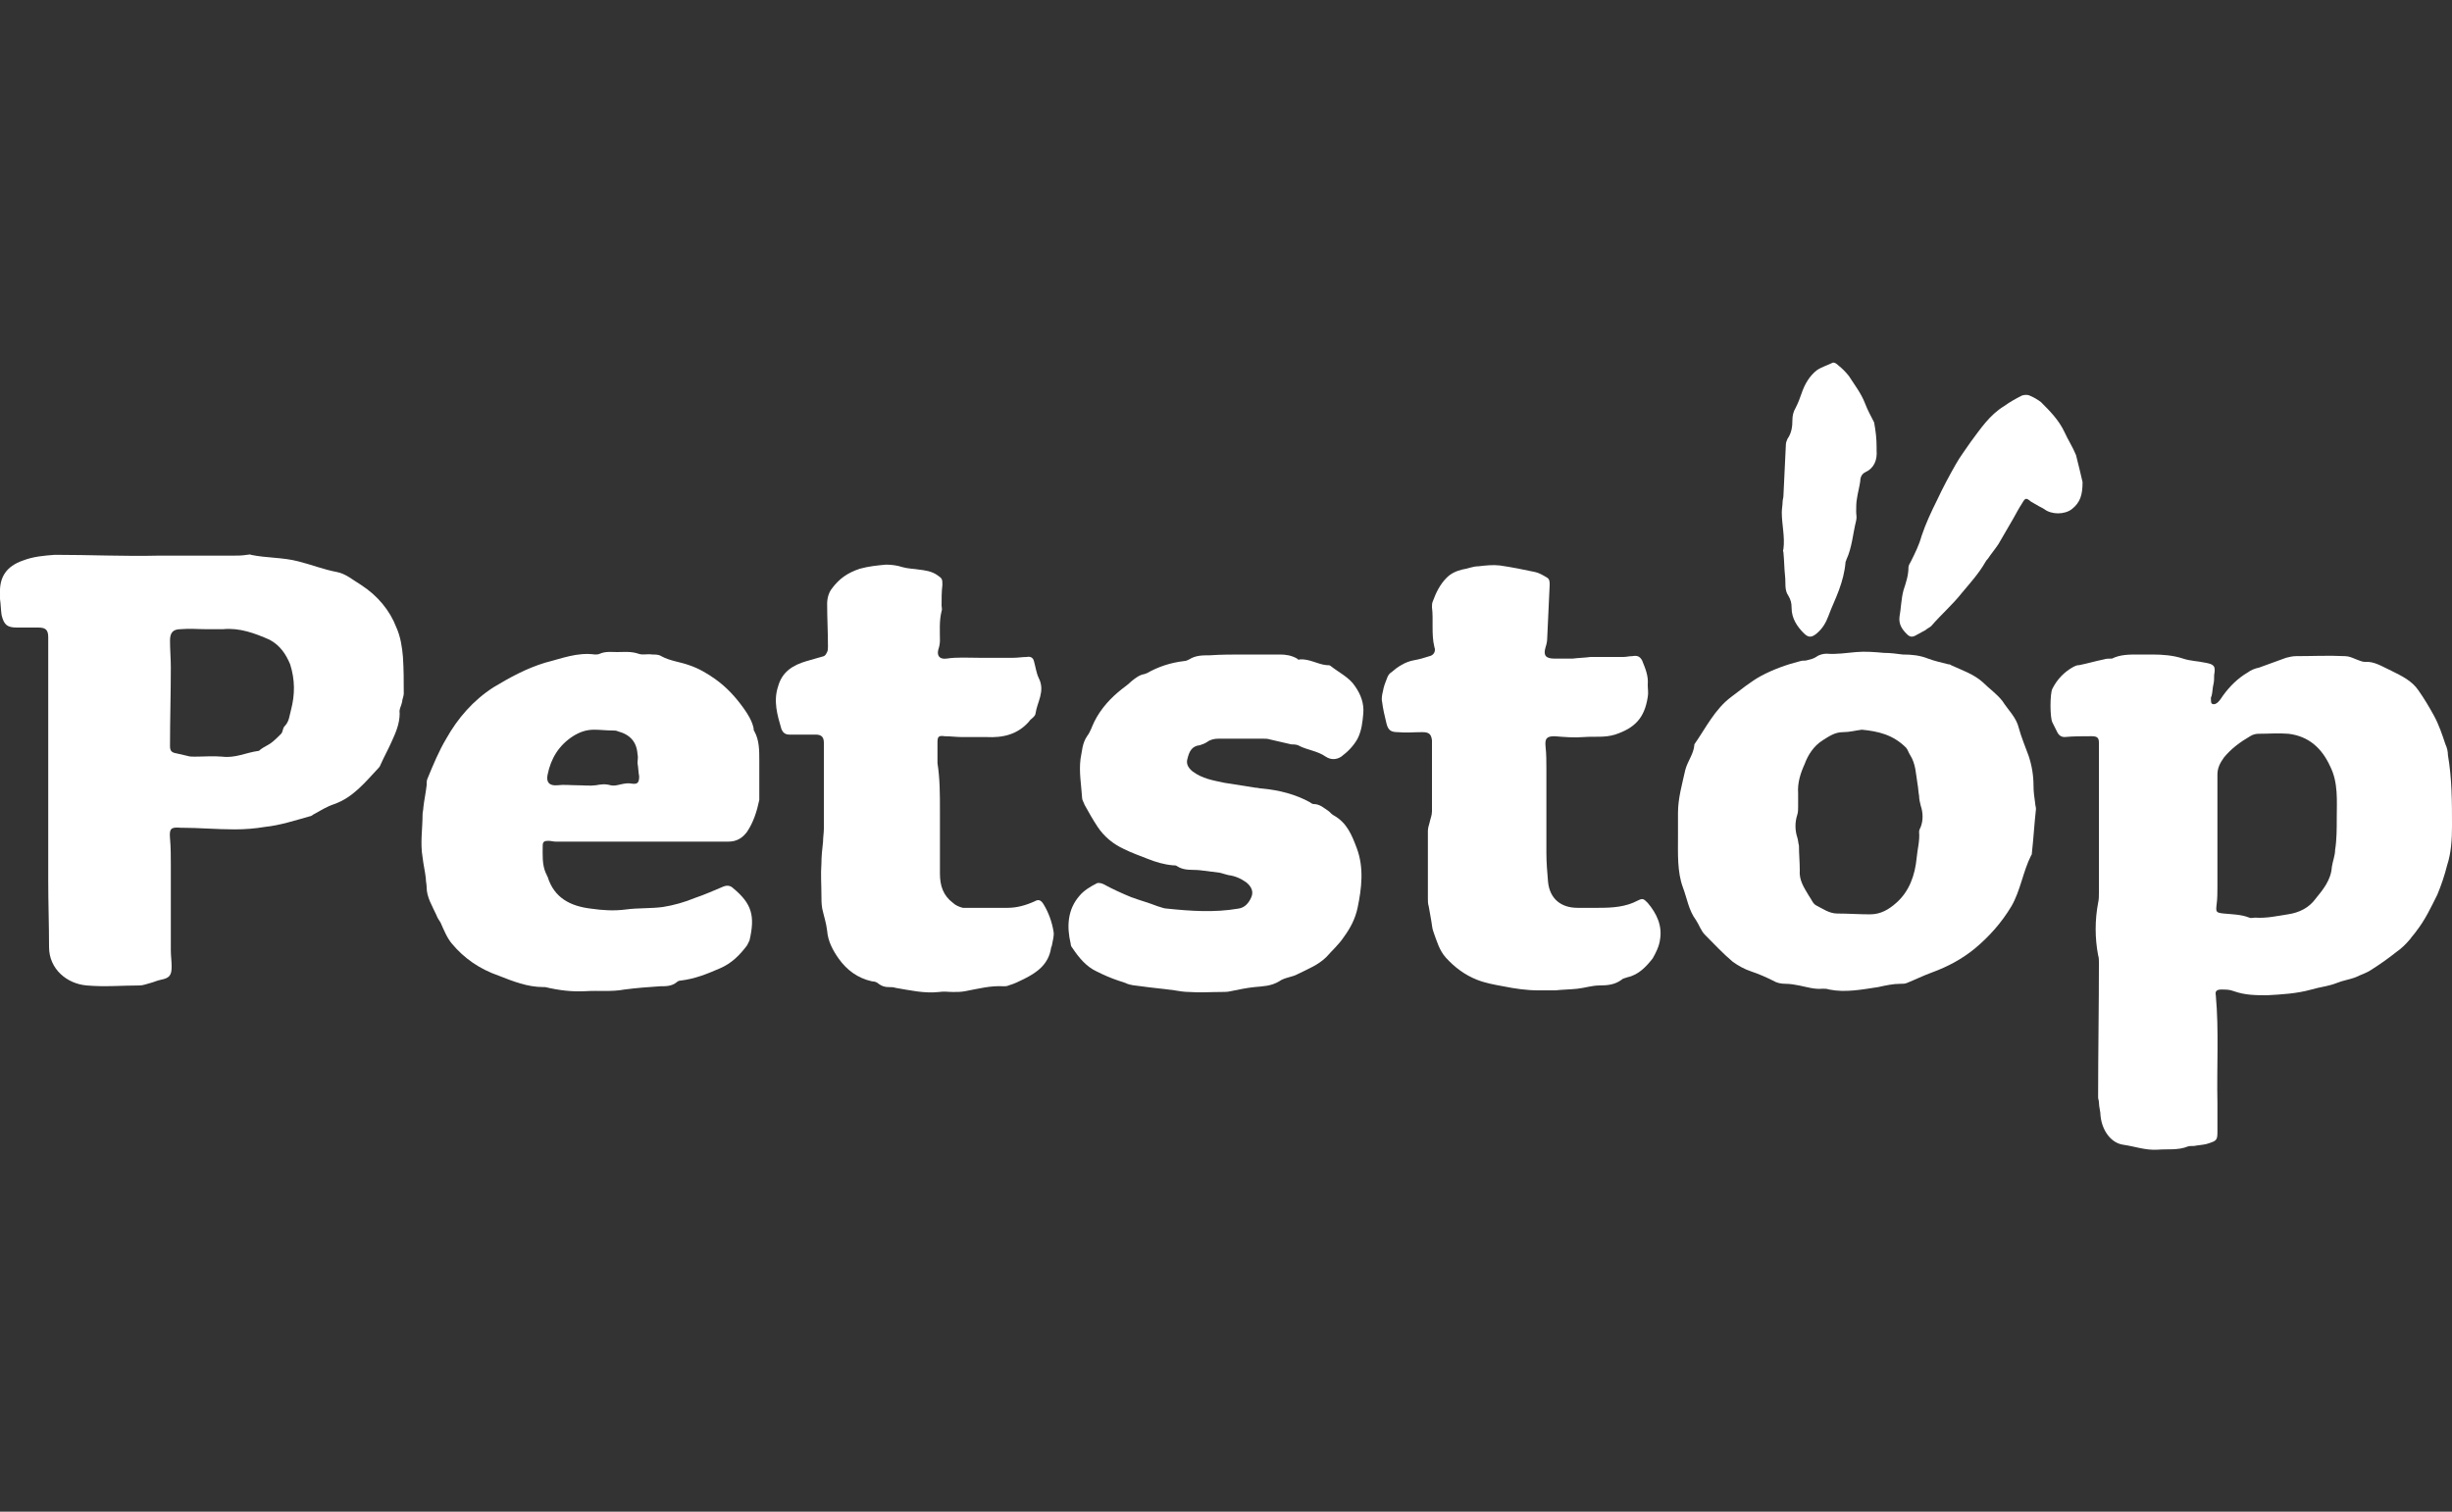
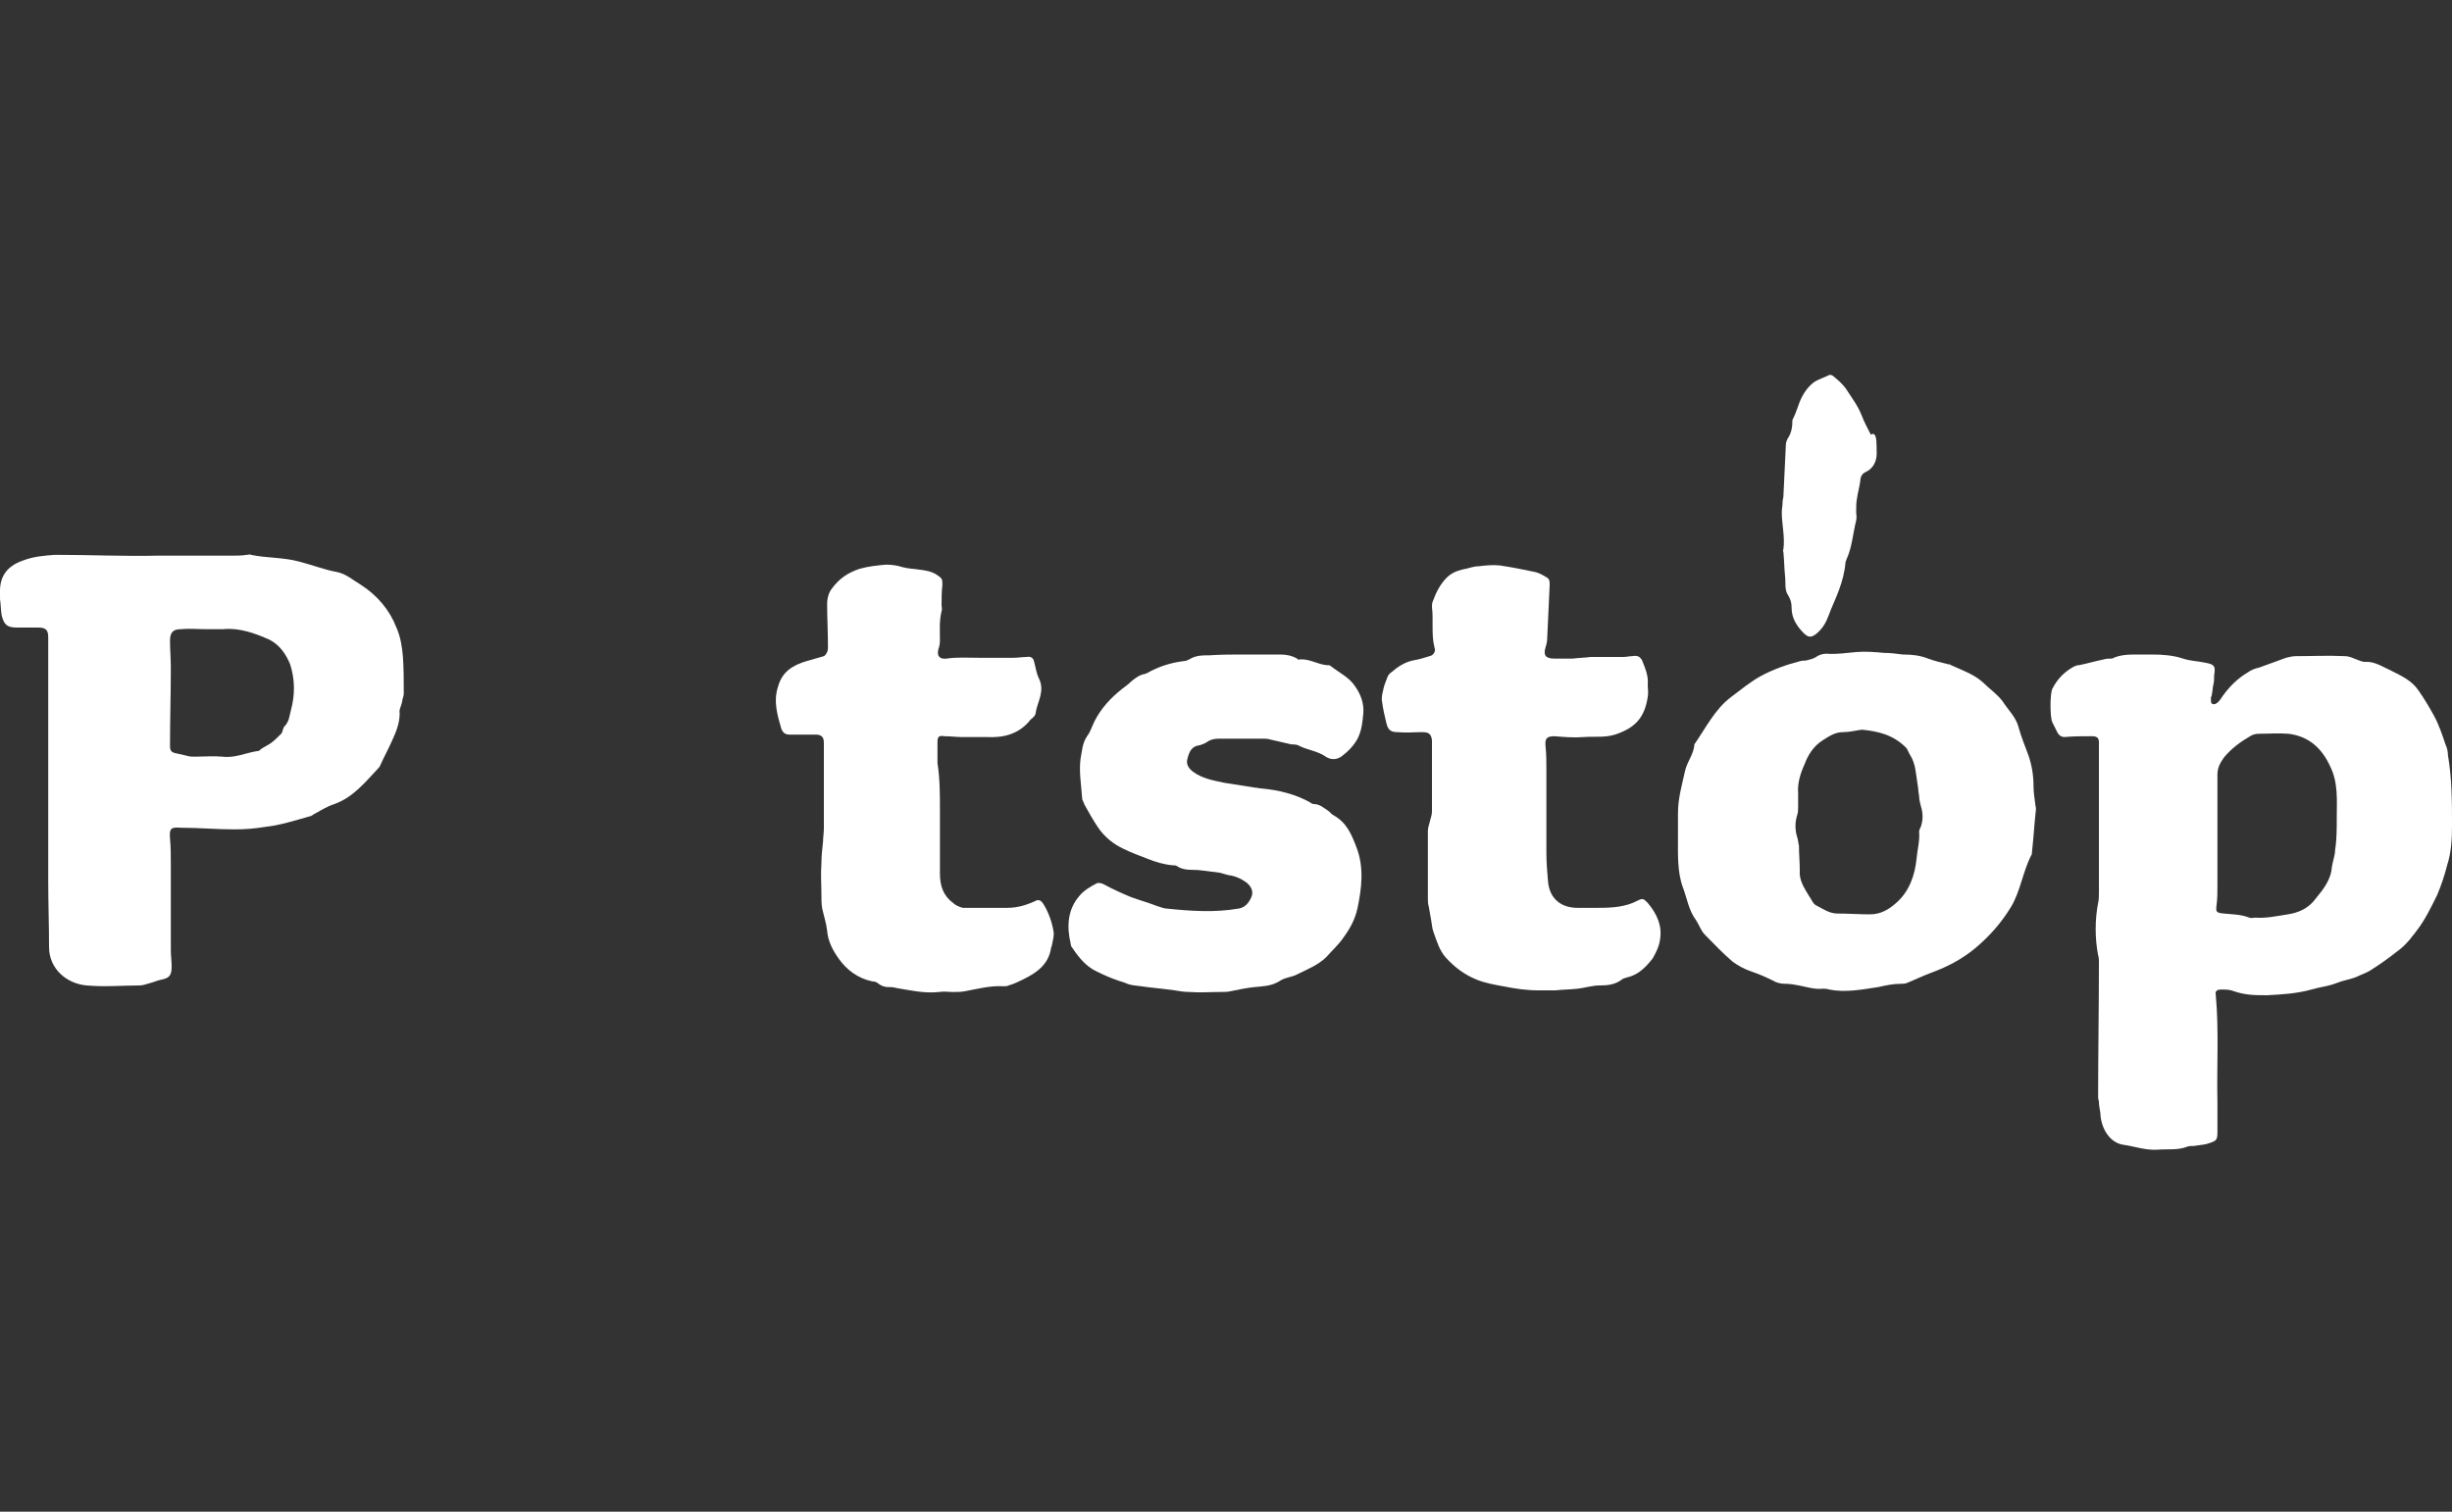
<svg xmlns="http://www.w3.org/2000/svg" version="1.1" id="Layer_1" x="0px" y="0px" viewBox="0 0 300 185" style="enable-background:new 0 0 300 185;" xml:space="preserve">
  <rect x="0" y="0" width="300" height="185" fill="#333333" stroke="none" />
  <style type="text/css">
	.st0{fill:#FFFFFF;}
</style>
  <g>
    <path class="st0" d="M261.6,80.1c0.6,0,1.1,0,1.7,0c1.3,0,2.6,0.1,3.8,0.5c0.9,0.3,1.8,0.3,2.7,0.5c1.1,0.2,1.3,0.4,1.1,1.5   c0,0.4,0,0.8-0.1,1.2c-0.1,0.4-0.1,0.9-0.2,1.3c0,0.1-0.1,0.2-0.1,0.3c0,0.2,0,0.6,0.1,0.7c0.3,0.2,0.6,0,0.8-0.2   c0.2-0.2,0.4-0.5,0.6-0.8c0.8-1.1,1.8-2.1,3-2.8c0.4-0.3,0.9-0.5,1.4-0.6c1.1-0.4,2.2-0.8,3.3-1.2c0.4-0.1,0.8-0.2,1.2-0.2   c2,0,4-0.1,6,0c0.5,0,0.9,0.2,1.4,0.4c0.3,0.1,0.7,0.3,1,0.3c1.2-0.1,2.2,0.6,3.3,1.1c1.2,0.6,2.5,1.2,3.3,2.4c0.7,1,1.3,2,1.9,3.1   c0.6,1.1,1,2.3,1.4,3.5c0.2,0.4,0.3,0.9,0.3,1.3c0.5,2.9,0.5,5.8,0.5,8.7c0,1.6-0.1,3.3-0.6,4.8c-0.3,1.2-0.7,2.4-1.2,3.6   c-0.8,1.6-1.5,3.1-2.6,4.5c-0.2,0.3-0.5,0.6-0.7,0.9c-0.5,0.6-1.1,1.2-1.7,1.6c-1,0.8-2,1.5-3.1,2.2c-0.6,0.4-1.3,0.6-1.9,0.9   c-0.8,0.3-1.6,0.4-2.3,0.7c-1,0.4-2.1,0.5-3.1,0.8c-1.8,0.5-3.6,0.6-5.4,0.7c-1.4,0-2.7,0-4.1-0.5c-0.5-0.2-1-0.2-1.5-0.2   c-0.6,0-0.8,0.2-0.7,0.7c0.4,4.4,0.1,8.8,0.2,13.2c0,1.2,0,2.3,0,3.5c0,1-0.1,1.1-1,1.4c-0.5,0.2-1,0.2-1.6,0.3   c-0.3,0.1-0.7,0-1,0.1c-1.2,0.5-2.5,0.3-3.7,0.4c-1.5,0.1-2.8-0.4-4.2-0.6c-1.5-0.2-2.6-1.7-2.8-3.5c0-0.6-0.2-1.1-0.2-1.7   c0-0.2-0.1-0.4-0.1-0.6c0-5.5,0.1-11,0.1-16.5c0-0.3,0-0.6-0.1-0.9c-0.4-2.1-0.4-4.3,0-6.4c0.1-0.4,0.1-0.9,0.1-1.3   c0-4.9,0-9.9,0-14.8c0-1.2,0-2.3,0-3.5c0-0.6-0.2-0.8-0.9-0.8c-1.1,0-2.2,0-3.3,0.1c-0.4,0-0.7-0.2-0.9-0.6   c-0.2-0.4-0.4-0.8-0.6-1.2c-0.3-0.6-0.3-3.5,0-4.1c0.6-1.2,1.5-2.1,2.6-2.7c0.2-0.1,0.4-0.2,0.7-0.2c1-0.2,2-0.5,3-0.7   c0.3-0.1,0.6-0.1,1-0.1C259.4,80.1,260.5,80.1,261.6,80.1C261.6,80.1,261.6,80.1,261.6,80.1z M285.9,100.1c0-2.1,0.2-4.3-0.8-6.3   c-1-2.2-2.6-3.7-5.1-4c-1.2-0.1-2.5,0-3.7,0c-0.3,0-0.7,0.1-1,0.3c-1.2,0.7-2.3,1.5-3.2,2.6c-0.5,0.7-0.8,1.3-0.8,2.1   c0,4.6,0,9.2,0,13.7c0,0.7,0,1.5-0.1,2.2c-0.1,0.9-0.1,1,0.9,1.1c1,0.1,2.1,0.1,3.1,0.5c0.2,0.1,0.5,0,0.7,0c1.4,0.1,2.7-0.2,4-0.4   c1.4-0.2,2.6-0.8,3.4-1.9c0.9-1.1,1.9-2.3,2-3.9c0.1-0.7,0.4-1.4,0.4-2.1C285.9,102.8,285.9,101.4,285.9,100.1z" />
    <path class="st0" d="M19.4,68c3,0,6,0,9.1,0c0.6,0,1.1,0,1.7-0.1c0.2,0,0.4-0.1,0.5,0c1.9,0.4,3.9,0.3,5.8,0.8   c1.6,0.4,3.1,1,4.7,1.3c1.1,0.2,2,1,3,1.6c2,1.3,3.5,3.1,4.3,5.2c0.5,1.1,0.7,2.4,0.8,3.6c0.1,1.5,0.1,3,0.1,4.5   c0,0.3-0.2,0.7-0.2,1c-0.1,0.5-0.4,0.9-0.3,1.4c0,1.3-0.5,2.4-1,3.5c-0.4,0.9-0.9,1.8-1.3,2.7c-0.1,0.2-0.1,0.3-0.3,0.5   c-1.6,1.7-3.1,3.6-5.4,4.4c-0.9,0.3-1.7,0.8-2.6,1.3c-0.1,0.1-0.3,0.2-0.4,0.2c-1.8,0.5-3.6,1.1-5.5,1.3c-1.2,0.2-2.4,0.3-3.7,0.3   c-2.2,0-4.4-0.2-6.5-0.2c0,0-0.1,0-0.1,0c-1.2-0.1-1.4,0.1-1.3,1.3c0.1,1.1,0.1,2.2,0.1,3.2c0,3.5,0,7,0,10.5c0,0.7,0.1,1.3,0.1,2   c0,1.1-0.3,1.4-1.3,1.6c-0.5,0.1-0.9,0.3-1.3,0.4c-0.4,0.1-0.9,0.3-1.3,0.3c-2.1,0-4.3,0.2-6.5,0c-2.4-0.2-4.6-2-4.6-4.7   c0-2.7-0.1-5.4-0.1-8.1c0-8,0-16,0-24c0-1.9,0-3.9,0-5.8c0-0.9-0.3-1.2-1.2-1.2c-0.9,0-1.7,0-2.6,0c-1.2,0-1.6-0.3-1.9-1.5   c-0.1-0.6-0.1-1.3-0.2-2c0-0.2,0-0.4,0-0.6c-0.1-2.1,0.8-3.4,2.8-4.1c1.3-0.5,2.6-0.6,3.9-0.7C11,67.9,15.2,68.1,19.4,68z M25.6,77   C25.6,77,25.6,77,25.6,77c-0.1,0-0.3,0-0.4,0c-1,0-2-0.1-3.1,0c-1,0-1.3,0.5-1.3,1.4c0,1.1,0.1,2.2,0.1,3.3c0,3.2-0.1,6.4-0.1,9.6   c0,0.6,0.2,0.8,0.8,0.9c0.4,0.1,0.9,0.2,1.3,0.3c0.3,0.1,0.6,0.1,0.9,0.1c1.1,0,2.3-0.1,3.4,0c1.6,0.2,2.9-0.5,4.4-0.7   c0.1,0,0.2-0.1,0.3-0.2c0.4-0.3,0.9-0.5,1.3-0.8c0.4-0.3,0.8-0.7,1.2-1.1c0.2-0.2,0.2-0.7,0.4-0.9c0.6-0.6,0.6-1.3,0.8-2   c0.5-1.9,0.5-3.7-0.1-5.6C35,80.1,34.3,79,33,78.3c-1.8-0.8-3.7-1.5-5.7-1.3C26.7,77,26.1,77,25.6,77z" />
    <path class="st0" d="M205.3,102.4c0-1,0-1.9,0-2.9c0-1.8,0.5-3.5,0.9-5.3c0.3-1.1,1-1.9,1.1-3c0,0,0-0.1,0-0.1   c1.4-2,2.5-4.3,4.5-5.8c1.2-0.9,2.4-1.9,3.7-2.6c1.5-0.8,3.2-1.4,4.8-1.8c0.3-0.1,0.5,0,0.8-0.1c0.4-0.1,0.8-0.2,1.1-0.4   c0.4-0.3,0.9-0.4,1.3-0.4c1.2,0.1,2.4-0.1,3.6-0.2c1.1-0.1,2.3,0,3.4,0.1c0.8,0,1.5,0.1,2.3,0.2c1.1,0,2.1,0.1,3.1,0.5   c0.8,0.3,1.7,0.5,2.5,0.7c0.1,0,0.2,0,0.3,0.1c1.3,0.6,2.8,1.1,3.9,2.1c0.8,0.8,1.7,1.4,2.4,2.3c0.7,1.1,1.7,2,2,3.3   c0.3,1.1,0.8,2.3,1.2,3.4c0.4,1.2,0.6,2.4,0.6,3.7c0,0.7,0.1,1.4,0.2,2.1c0,0.2,0.1,0.5,0.1,0.7c-0.2,1.8-0.3,3.6-0.5,5.4   c0,0.1,0,0.2-0.1,0.3c-1,2-1.3,4.3-2.4,6.2c-1.2,2-2.7,3.7-4.5,5.2c-1.6,1.3-3.3,2.2-5.2,2.9c-1.1,0.4-2.1,0.9-3.1,1.3   c-0.2,0.1-0.5,0.1-0.8,0.1c-0.9,0-1.8,0.2-2.7,0.4c-2,0.3-4,0.7-6,0.3c-0.3-0.1-0.5-0.1-0.8-0.1c-1,0.1-1.9-0.2-2.9-0.4   c-0.5-0.1-1.1-0.2-1.6-0.2c-0.6,0-1.1-0.1-1.6-0.4c-0.8-0.4-1.7-0.8-2.6-1.1c-0.9-0.3-1.6-0.7-2.3-1.2c-1.2-1-2.3-2.2-3.4-3.3   c-0.5-0.5-0.7-1.2-1.1-1.8c-0.9-1.2-1.1-2.7-1.6-4C205.2,106.7,205.3,104.5,205.3,102.4z M227.8,89.3c-0.8,0.1-1.5,0.3-2.3,0.3   c-1,0-1.7,0.5-2.5,1c-1.1,0.7-1.8,1.8-2.2,2.9c-0.5,1.1-0.9,2.3-0.8,3.6c0,0.5,0,1.1,0,1.6c0,0.3,0,0.7-0.1,1   c-0.3,0.9-0.3,1.9,0,2.8c0.1,0.3,0.1,0.6,0.2,1c0,1,0.1,2,0.1,3c-0.1,1.2,0.5,2.1,1.1,3.1c0.3,0.4,0.5,1,0.9,1.2   c0.8,0.4,1.6,1,2.6,1c1.3,0,2.7,0.1,4,0.1c1.3,0,2.3-0.6,3.2-1.4c1.6-1.4,2.3-3.4,2.5-5.5c0.1-1.1,0.4-2.1,0.3-3.2   c0-0.2,0.1-0.4,0.2-0.6c0.3-0.8,0.3-1.7,0-2.6c-0.1-0.4-0.2-0.8-0.2-1.2c-0.1-0.5-0.1-1-0.2-1.5c-0.2-1.2-0.2-2.4-0.9-3.5   c-0.2-0.3-0.3-0.7-0.5-0.9C231.6,89.9,229.8,89.5,227.8,89.3z" />
-     <path class="st0" d="M78.5,103c-3.5,0-7,0-10.5,0c-0.3,0-0.6-0.1-0.9-0.1c-0.5,0-0.7,0.1-0.7,0.6c0,1.1-0.1,2.3,0.4,3.4   c0.1,0.1,0.1,0.3,0.2,0.4c0.8,2.6,2.8,3.6,5.3,3.9c1.4,0.2,2.8,0.3,4.3,0.1c1.5-0.2,3-0.1,4.5-0.3c1.3-0.2,2.7-0.6,3.9-1.1   c1.2-0.4,2.3-0.9,3.5-1.4c0.5-0.2,0.9-0.1,1.2,0.2c2.3,1.9,2.7,3.4,2,6.4c-0.1,0.2-0.2,0.4-0.3,0.6c-0.9,1.2-1.9,2.2-3.3,2.8   c-1.6,0.7-3.1,1.3-4.8,1.5c-0.2,0-0.4,0.1-0.5,0.2c-0.6,0.5-1.3,0.5-2,0.5c-1.5,0.1-2.9,0.2-4.4,0.4c-1.6,0.3-3.2,0.1-4.7,0.2   c-1.7,0.1-3.3-0.1-5-0.5c-0.1,0-0.1,0-0.2,0c-2,0-3.7-0.7-5.5-1.4c-2.3-0.8-4.2-2.1-5.7-3.9c-0.6-0.7-1-1.7-1.4-2.6   c-0.2-0.3-0.4-0.6-0.5-0.9c-0.5-1.1-1.2-2.2-1.2-3.4c0-0.4-0.1-0.7-0.1-1.1c-0.1-0.9-0.3-1.7-0.4-2.6c-0.3-1.7,0-3.5,0-5.2   c0-0.3,0.1-0.6,0.1-0.9c0.1-0.9,0.3-1.8,0.4-2.7c0-0.3,0-0.6,0.1-0.8c0.7-1.7,1.4-3.4,2.3-4.9c1.4-2.5,3.3-4.7,5.8-6.3   c2-1.2,4-2.3,6.3-3c2-0.5,3.9-1.3,6.1-1c0.2,0,0.4,0,0.6-0.1c0.7-0.3,1.4-0.2,2.1-0.2c0.9,0,1.7-0.1,2.6,0.2c0.5,0.2,1.1,0,1.7,0.1   c0.4,0,0.8,0,1.1,0.2c1.1,0.6,2.3,0.7,3.4,1.1c1.2,0.4,2.2,1,3.2,1.7c1.4,1,2.5,2.2,3.5,3.6c0.5,0.7,1,1.5,1.2,2.4   c0,0.1,0,0.3,0.1,0.4c0.6,1.1,0.6,2.3,0.6,3.6c0,1.4,0,2.8,0,4.2c0,0.2,0,0.4,0,0.6c-0.3,1.4-0.7,2.7-1.5,3.9   c-0.6,0.8-1.3,1.2-2.3,1.2C85.3,103,81.9,103,78.5,103C78.5,103,78.5,103,78.5,103z M78,93.4C78,93.4,78,93.4,78,93.4   c0-0.4,0.1-0.7,0-1.1c-0.1-1.5-0.9-2.4-2.4-2.8c-0.2-0.1-0.4-0.1-0.6-0.1c-0.8,0-1.6-0.1-2.3-0.1c-1,0-1.8,0.3-2.6,0.8   c-1.7,1.1-2.7,2.7-3.1,4.7c-0.2,0.9,0.2,1.4,1.2,1.3c0.8-0.1,1.6,0,2.4,0c0.8,0,1.6,0.1,2.3,0c0.6-0.1,1.1-0.2,1.8,0   c0.4,0.1,0.8,0,1.2-0.1c0.5-0.1,0.9-0.2,1.4-0.1c0.7,0.1,0.9-0.1,0.9-0.9C78.1,94.5,78.1,93.9,78,93.4z" />
    <path class="st0" d="M152.1,80.1c1.5,0,3,0,4.5,0c0.7,0,1.4,0.1,2.1,0.5c0.1,0.1,0.2,0.2,0.3,0.1c1.2-0.1,2.2,0.6,3.3,0.7   c0.2,0,0.4,0,0.5,0.1c1,0.8,2.3,1.4,3,2.5c0.7,1,1.1,2.1,1,3.3c-0.1,1.1-0.2,2.1-0.7,3.1c-0.5,0.9-1.2,1.6-2,2.2   c-0.6,0.4-1.3,0.4-1.9,0c-1-0.7-2.2-0.8-3.2-1.3c-0.3-0.2-0.7-0.2-1-0.2c-0.9-0.2-1.7-0.4-2.6-0.6c-0.3-0.1-0.6-0.1-0.9-0.1   c-1.8,0-3.6,0-5.4,0c-0.5,0-1,0.1-1.4,0.4c-0.3,0.2-0.6,0.3-0.9,0.4c-1,0.1-1.3,0.8-1.5,1.6c-0.2,0.6,0,1.1,0.6,1.6   c1.2,0.9,2.5,1.1,3.9,1.4c1.3,0.2,2.5,0.4,3.8,0.6c0.3,0,0.5,0.1,0.8,0.1c2.1,0.2,4.1,0.7,5.9,1.7c0.1,0.1,0.3,0.2,0.4,0.2   c0.8,0,1.3,0.5,1.9,0.9c0.2,0.2,0.4,0.4,0.6,0.5c1.6,0.9,2.2,2.4,2.8,4c0.9,2.4,0.6,4.9,0.1,7.3c-0.3,1.4-0.9,2.5-1.7,3.6   c-0.6,0.9-1.4,1.6-2.1,2.4c-1,1-2.3,1.5-3.5,2.1c-0.7,0.4-1.6,0.4-2.3,0.9c-1,0.6-2,0.6-3,0.7c-1,0.1-1.9,0.3-2.9,0.5   c-0.4,0.1-0.8,0.1-1.2,0.1c-1.3,0-2.6,0.1-3.9,0c-0.6,0-1.2-0.1-1.8-0.2c-1.4-0.2-2.7-0.3-4.1-0.5c-0.7-0.1-1.3-0.1-1.9-0.4   c-0.3-0.1-0.6-0.2-0.9-0.3c-0.9-0.3-1.8-0.7-2.6-1.1c-1.3-0.6-2.2-1.7-3-2.9c-0.1-0.1-0.2-0.3-0.2-0.5c-0.5-2.1-0.4-4.2,1.1-5.9   c0.5-0.6,1.3-1.1,2.1-1.5c0.2-0.1,0.6,0,0.8,0.1c1.1,0.6,2.2,1.1,3.4,1.6c1.1,0.4,2.2,0.7,3.2,1.1c0.4,0.1,0.8,0.3,1.2,0.3   c2.9,0.3,5.8,0.5,8.7,0c0.8-0.1,1.3-0.7,1.6-1.4c0.3-0.7,0-1.3-0.6-1.8c-0.7-0.5-1.4-0.8-2.2-0.9c-0.4-0.1-0.7-0.2-1.1-0.3   c-0.8-0.1-1.6-0.2-2.4-0.3c-0.9-0.1-1.9,0.1-2.8-0.5c-0.1-0.1-0.3-0.1-0.5-0.1c-1.1-0.1-2.1-0.4-3.1-0.8c-1-0.4-1.9-0.7-2.9-1.2   c-1.3-0.6-2.4-1.5-3.2-2.7c-0.6-0.9-1.1-1.8-1.6-2.7c-0.1-0.3-0.3-0.6-0.3-0.8c-0.1-1.6-0.4-3.2-0.2-4.8c0.2-1,0.2-1.9,0.8-2.8   c0.4-0.5,0.6-1.2,0.9-1.8c0.8-1.6,2-2.9,3.4-4c0.4-0.3,0.8-0.6,1.1-0.9c0.5-0.4,1-0.8,1.6-0.9c0.1,0,0.2-0.1,0.3-0.1   c1.4-0.8,2.9-1.3,4.6-1.5c0.2,0,0.4-0.1,0.6-0.2c0.8-0.5,1.6-0.5,2.5-0.5C149.4,80.1,150.8,80.1,152.1,80.1   C152.1,80.1,152.1,80.1,152.1,80.1z" />
    <path class="st0" d="M115,99.2c0,2.6,0,5.1,0,7.7c0,1.5,0.4,2.7,1.6,3.6c0.3,0.3,0.8,0.5,1.2,0.6c1.8,0,3.6,0,5.5,0   c1.1,0,2.2-0.3,3.3-0.8c0.5-0.3,0.8-0.1,1.1,0.4c0.6,1,1,2.1,1.2,3.3c0.1,0.5-0.1,1.1-0.2,1.7c0,0.1-0.1,0.2-0.1,0.3   c-0.3,2-1.7,3-3.3,3.8c-0.6,0.3-1.2,0.6-1.9,0.8c-0.2,0.1-0.4,0.1-0.6,0.1c-1.6-0.1-3.1,0.3-4.7,0.6c-0.5,0.1-1,0.1-1.5,0.1   c-0.6,0-1.1-0.1-1.7,0c-1.8,0.2-3.5-0.2-5.3-0.5c-0.3-0.1-0.6-0.1-0.9-0.1c-0.4,0-0.8-0.1-1.2-0.4c-0.2-0.2-0.5-0.3-0.8-0.3   c-1.8-0.4-3.1-1.4-4.1-2.8c-0.7-1-1.3-2.1-1.4-3.4c-0.1-0.9-0.4-1.8-0.6-2.7c-0.1-0.6-0.1-1.1-0.1-1.7c0-1.3-0.1-2.5,0-3.8   c0-0.9,0.1-1.8,0.2-2.7c0-0.5,0.1-1.1,0.1-1.6c0-2.5,0-5,0-7.5c0-1,0-2,0-3c0-0.7-0.3-1-1-1c-0.2,0-0.5,0-0.7,0c-0.8,0-1.7,0-2.5,0   c-0.5,0-0.8-0.2-1-0.7c-0.5-1.7-1-3.4-0.4-5.2c0.5-1.8,1.8-2.6,3.5-3.1c0.7-0.2,1.4-0.4,2.1-0.6c0.2-0.1,0.3-0.3,0.4-0.5   c0.1-0.2,0.1-0.5,0.1-0.7c0-1.7-0.1-3.5-0.1-5.2c0-0.7,0.2-1.4,0.6-1.9c0.9-1.2,1.9-1.9,3.4-2.4c1.1-0.3,2.1-0.4,3.2-0.5   c0.7,0,1.4,0.1,2,0.3c0.7,0.2,1.4,0.2,2,0.3c0.8,0.1,1.6,0.2,2.3,0.7c0.6,0.4,0.6,0.5,0.6,1.2c-0.1,0.8-0.1,1.7-0.1,2.5   c0,0.2,0.1,0.5,0,0.7c-0.3,1.2-0.2,2.4-0.2,3.6c0,0.4-0.1,0.8-0.2,1.1c-0.2,0.8,0.2,1.2,1,1.1c1.3-0.2,2.7-0.1,4-0.1   c1.4,0,2.8,0,4.2,0c0.5,0,1.1-0.1,1.6-0.1c0.5-0.1,0.8,0.1,0.9,0.5c0.2,0.7,0.3,1.5,0.6,2.1c0.8,1.6-0.2,2.9-0.4,4.3   c0,0.2-0.2,0.4-0.3,0.5c-0.2,0.2-0.4,0.3-0.5,0.5c-1.4,1.6-3.2,2-5.2,1.9c-1,0-2,0-3,0c-0.7,0-1.4-0.1-2.1-0.1   c-0.7-0.1-0.9,0-0.9,0.7c0,0.9,0,1.7,0,2.6C115,95.3,115,97.2,115,99.2C115,99.2,115,99.2,115,99.2z" />
    <path class="st0" d="M194.6,80.4c1.3,0,2.7,0,4,0c0.4,0,0.7-0.1,1.1-0.1c0.6-0.1,0.9,0,1.2,0.5c0.4,1,0.8,1.9,0.7,3   c0,0.5,0.1,1,0,1.5c-0.4,2.6-1.6,3.8-4,4.6c-1.3,0.4-2.5,0.2-3.8,0.3c-1.2,0.1-2.4,0-3.6-0.1c-1,0-1.2,0.3-1.1,1.3   c0.1,0.9,0.1,1.8,0.1,2.7c0,3.4,0,6.9,0,10.3c0,1.2,0.1,2.3,0.2,3.5c0.2,2.1,1.6,3.2,3.6,3.2c0.9,0,1.7,0,2.6,0   c1.7,0,3.3-0.1,4.8-0.9c0.6-0.3,0.7-0.2,1.2,0.3c1.1,1.3,1.8,2.8,1.5,4.5c-0.1,0.8-0.5,1.6-0.9,2.3c-0.8,1-1.7,2-3.1,2.3   c-0.2,0.1-0.5,0.1-0.7,0.3c-0.8,0.6-1.7,0.7-2.7,0.7c-0.9,0-1.8,0.3-2.7,0.4c-0.9,0.1-1.8,0.1-2.7,0.2c-0.7,0-1.4,0-2.1,0   c-1.4,0-2.8-0.2-4.3-0.5c-1.1-0.2-2.2-0.4-3.2-0.8c-1.5-0.6-2.7-1.5-3.8-2.7c-0.8-0.9-1.1-2-1.5-3.1c-0.2-0.5-0.2-1-0.3-1.5   c-0.1-0.6-0.2-1.2-0.3-1.7c-0.1-0.3-0.1-0.6-0.1-0.9c0-2.8,0-5.5,0-8.3c0-0.3,0.1-0.7,0.2-1c0.1-0.5,0.3-0.9,0.3-1.4   c0-2.5,0-4.9,0-7.4c0-0.4,0-0.8,0-1.3c-0.1-0.8-0.4-1-1.2-1c-1,0-2,0.1-3,0c-0.9,0-1.2-0.3-1.4-1.2c-0.2-0.8-0.4-1.7-0.5-2.5   c-0.1-0.4,0-0.9,0.1-1.3c0.1-0.6,0.3-1.1,0.5-1.6c0.1-0.3,0.3-0.6,0.5-0.7c0.8-0.7,1.7-1.3,2.8-1.5c0.6-0.1,1.3-0.3,1.9-0.5   c0.5-0.1,0.8-0.6,0.6-1.1c-0.4-1.6-0.1-3.3-0.3-4.9c0-0.2,0-0.5,0.1-0.7c0.4-1.1,0.9-2.1,1.7-2.9c0.5-0.5,1.1-0.8,1.9-1   c0.7-0.1,1.3-0.4,2-0.4c0.9-0.1,1.7-0.2,2.6-0.1c1.4,0.2,2.9,0.5,4.3,0.8c0.5,0.1,1,0.4,1.5,0.7c0.3,0.2,0.3,0.5,0.3,0.9   c-0.1,2.2-0.2,4.4-0.3,6.5c0,0.4-0.1,0.8-0.2,1.1c-0.3,1,0,1.4,1.1,1.4c0.7,0,1.4,0,2.2,0C193.2,80.5,193.9,80.5,194.6,80.4   C194.6,80.5,194.6,80.4,194.6,80.4z" />
-     <path class="st0" d="M254.8,59c0,1.6-0.3,2.5-1.3,3.3c-0.9,0.7-2.5,0.7-3.4,0c-0.3-0.2-0.6-0.3-0.9-0.5c-0.2-0.1-0.5-0.3-0.7-0.4   c-0.6-0.5-0.7-0.5-1.1,0.2c-0.4,0.6-0.7,1.2-1.1,1.9c-0.6,1-1.2,2.1-1.8,3.1c-0.4,0.6-0.9,1.2-1.3,1.8c-0.1,0.1-0.2,0.2-0.3,0.4   c-0.8,1.4-1.9,2.6-2.9,3.8c-1.1,1.4-2.5,2.6-3.7,4c-0.2,0.2-0.5,0.3-0.7,0.5c-0.4,0.2-0.7,0.4-1.1,0.6c-0.5,0.3-0.8,0.3-1.2-0.1   c-0.6-0.6-1-1.2-0.9-2.1c0.2-1.1,0.2-2.2,0.5-3.3c0.3-0.9,0.6-1.8,0.6-2.8c0-0.2,0.2-0.5,0.3-0.7c0.5-1,1-2,1.3-3.1   c0.5-1.5,1.2-3,1.9-4.4c0.7-1.5,1.5-3,2.3-4.4c0.5-0.9,1.2-1.8,1.8-2.7c1.2-1.6,2.3-3.3,4.1-4.4c0.7-0.5,1.4-0.9,2.2-1.3   c0.3-0.1,0.7-0.1,0.9,0c0.5,0.2,1,0.5,1.4,0.8c1.1,1.1,2.2,2.2,2.9,3.7c0.4,0.9,1,1.8,1.4,2.8C254.3,56.9,254.6,58.1,254.8,59z" />
-     <path class="st0" d="M229.6,54.7c0,0.1,0,0.2,0,0.4c0.1,1.2-0.3,2.2-1.4,2.7c-0.4,0.2-0.6,0.6-0.6,1.1c-0.1,0.7-0.3,1.4-0.4,2.1   c-0.1,0.5-0.1,1.1-0.1,1.6c0,0.4,0.1,0.7,0,1.1c-0.4,1.6-0.5,3.3-1.2,4.8c0,0.1-0.1,0.2-0.1,0.3c-0.1,1.2-0.4,2.3-0.8,3.4   c-0.4,1.1-0.9,2.1-1.3,3.2c-0.3,0.8-0.7,1.5-1.4,2.1c-0.6,0.5-1,0.6-1.6,0c-0.8-0.8-1.5-1.8-1.5-3.1c0-0.6-0.1-1-0.4-1.5   c-0.5-0.7-0.3-1.6-0.4-2.4c-0.1-0.9-0.1-1.9-0.2-2.9c0-0.1-0.1-0.2,0-0.4c0.2-1.5-0.2-3-0.2-4.5c0-0.4,0.1-0.9,0.1-1.3   c0-0.2,0.1-0.5,0.1-0.7c0.1-2.1,0.2-4.2,0.3-6.3c0-0.2,0.1-0.5,0.2-0.7c0.5-0.7,0.6-1.5,0.6-2.3c0-0.5,0.1-1,0.4-1.5   c0.3-0.6,0.5-1.1,0.7-1.7c0.4-1.2,1-2.2,1.9-2.9c0.6-0.4,1.3-0.6,1.9-0.9c0.2-0.1,0.5,0.1,0.7,0.3c0.5,0.4,0.9,0.8,1.3,1.3   c0.7,1.1,1.5,2.1,2,3.4c0.3,0.8,0.7,1.5,1.1,2.3C229.5,52.8,229.6,53.7,229.6,54.7z" />
+     <path class="st0" d="M229.6,54.7c0,0.1,0,0.2,0,0.4c0.1,1.2-0.3,2.2-1.4,2.7c-0.4,0.2-0.6,0.6-0.6,1.1c-0.1,0.7-0.3,1.4-0.4,2.1   c-0.1,0.5-0.1,1.1-0.1,1.6c0,0.4,0.1,0.7,0,1.1c-0.4,1.6-0.5,3.3-1.2,4.8c0,0.1-0.1,0.2-0.1,0.3c-0.1,1.2-0.4,2.3-0.8,3.4   c-0.4,1.1-0.9,2.1-1.3,3.2c-0.3,0.8-0.7,1.5-1.4,2.1c-0.6,0.5-1,0.6-1.6,0c-0.8-0.8-1.5-1.8-1.5-3.1c0-0.6-0.1-1-0.4-1.5   c-0.5-0.7-0.3-1.6-0.4-2.4c-0.1-0.9-0.1-1.9-0.2-2.9c0-0.1-0.1-0.2,0-0.4c0.2-1.5-0.2-3-0.2-4.5c0-0.4,0.1-0.9,0.1-1.3   c0-0.2,0.1-0.5,0.1-0.7c0.1-2.1,0.2-4.2,0.3-6.3c0-0.2,0.1-0.5,0.2-0.7c0.5-0.7,0.6-1.5,0.6-2.3c0.3-0.6,0.5-1.1,0.7-1.7c0.4-1.2,1-2.2,1.9-2.9c0.6-0.4,1.3-0.6,1.9-0.9c0.2-0.1,0.5,0.1,0.7,0.3c0.5,0.4,0.9,0.8,1.3,1.3   c0.7,1.1,1.5,2.1,2,3.4c0.3,0.8,0.7,1.5,1.1,2.3C229.5,52.8,229.6,53.7,229.6,54.7z" />
  </g>
</svg>